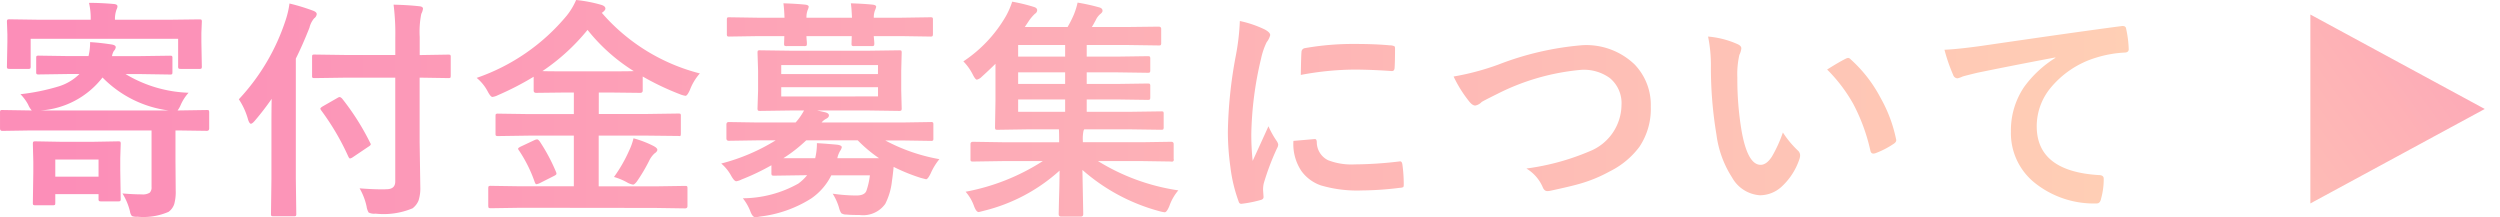
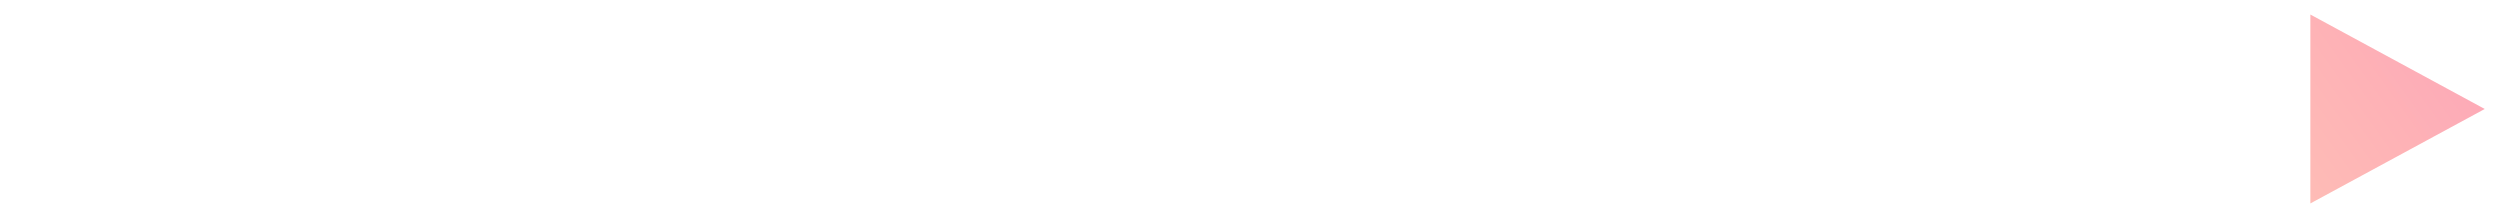
<svg xmlns="http://www.w3.org/2000/svg" xmlns:xlink="http://www.w3.org/1999/xlink" width="172.048" height="14.945" viewBox="0 0 172.048 14.945">
  <defs>
    <linearGradient id="linear-gradient" x1="0.025" y1="0.5" x2="1.05" y2="0.5" gradientUnits="objectBoundingBox">
      <stop offset="0" stop-color="#fc8eb8" />
      <stop offset="1" stop-color="#ffd2b5" />
    </linearGradient>
    <linearGradient id="linear-gradient-2" x1="-0.804" y1="-1.237" x2="1.794" y2="2.111" xlink:href="#linear-gradient" />
  </defs>
  <g id="グループ_712" data-name="グループ 712" transform="translate(-849.501 -2643)">
    <g id="グループ_704" data-name="グループ 704" transform="translate(-9.751 -0.367)">
-       <path id="パス_1848" data-name="パス 1848" d="M14.393,9.344l-1.984.031q-.156,0-.156-.172V8.133a.285.285,0,0,1,.031-.172.2.2,0,0,1,.125-.023l1.984.031h.047a1.356,1.356,0,0,1-.25-.4,3.062,3.062,0,0,0-.531-.719,14.569,14.569,0,0,0,2.609-.531,3.5,3.5,0,0,0,1.453-.859H17l-2.078.031a.247.247,0,0,1-.156-.031.292.292,0,0,1-.023-.148V4.367q0-.125.031-.148a.292.292,0,0,1,.148-.023L17,4.227h1.344a3.9,3.9,0,0,0,.109-.961q.688.039,1.492.164.273.047.273.188a.448.448,0,0,1-.133.258,1.008,1.008,0,0,0-.125.352h1.953L23.948,4.2q.125,0,.148.031a.269.269,0,0,1,.023.141v.945q0,.133-.031.156a.269.269,0,0,1-.141.023l-2.031-.031H20.893A8.983,8.983,0,0,0,25.229,6.75a3.156,3.156,0,0,0-.547.852,1.655,1.655,0,0,1-.211.367H24.5l1.984-.031q.117,0,.141.031a.37.37,0,0,1,.023.164V9.2q0,.172-.164.172L24.5,9.344h-.172v2.078l.016,2.055a3.152,3.152,0,0,1-.1.93,1.092,1.092,0,0,1-.391.539,4.37,4.37,0,0,1-2.148.336.838.838,0,0,1-.375-.047.644.644,0,0,1-.133-.32,4.3,4.3,0,0,0-.516-1.234q.781.063,1.328.063a.88.88,0,0,0,.547-.117.5.5,0,0,0,.125-.391V9.344Zm.641-1.375h8.82A7.764,7.764,0,0,1,19.307,5.7,5.882,5.882,0,0,1,15.034,7.969Zm8.8-6.242L25.963,1.7q.133,0,.156.031a.269.269,0,0,1,.023.141l-.031.758V3.25l.031,1.68a.247.247,0,0,1-.031.156.292.292,0,0,1-.148.023H24.69q-.133,0-.156-.039a.244.244,0,0,1-.023-.141V3.039H14.362V4.93a.247.247,0,0,1-.031.156.269.269,0,0,1-.141.023H12.924q-.141,0-.172-.039a.244.244,0,0,1-.023-.141l.031-1.68V2.734l-.031-.867q0-.125.039-.148a.315.315,0,0,1,.156-.023l2.125.031h3.445A4.83,4.83,0,0,0,18.378.563q.789,0,1.7.078.258.023.258.164a.485.485,0,0,1-.039.164.678.678,0,0,0-.055.148,1.88,1.88,0,0,0-.078.609ZM15.885,14.492H14.7a.266.266,0,0,1-.164-.031.269.269,0,0,1-.023-.141l.031-2.086v-.75l-.031-1.211q0-.133.039-.156a.315.315,0,0,1,.156-.023l1.727.031h2.234l1.719-.031q.125,0,.148.031a.292.292,0,0,1,.023.148l-.031.977v.828l.031,1.969a.256.256,0,0,1-.027.148q-.027.031-.152.031H19.213q-.125,0-.156-.039a.244.244,0,0,1-.023-.141v-.32H16.057v.594q0,.125-.031.148A.269.269,0,0,1,15.885,14.492Zm.172-3.148v1.18h2.977v-1.18ZM36.08,5.711l-2.18.031q-.125,0-.148-.031a.269.269,0,0,1-.023-.141V4.3q0-.133.031-.156a.269.269,0,0,1,.141-.023l2.18.031h3.375v-1.2A15.9,15.9,0,0,0,39.338.688q1,.023,1.766.109.258.023.258.172a1.088,1.088,0,0,1-.117.352,6.291,6.291,0,0,0-.109,1.586v1.25L43.1,4.125q.125,0,.148.031a.292.292,0,0,1,.023.148V5.57q0,.125-.031.148a.269.269,0,0,1-.141.023l-1.969-.031v4.43l.047,3.078a2.754,2.754,0,0,1-.125.961,1.315,1.315,0,0,1-.406.523,5.138,5.138,0,0,1-2.555.367.814.814,0,0,1-.469-.078,1.111,1.111,0,0,1-.141-.414A4.331,4.331,0,0,0,37,13.328q.883.07,1.563.07.164,0,.281-.008.609,0,.609-.531V5.711ZM28.689,7.2a14.6,14.6,0,0,0,3.219-5.445A6.083,6.083,0,0,0,32.174.609a13.836,13.836,0,0,1,1.617.492q.258.094.258.242a.42.42,0,0,1-.18.289,1.529,1.529,0,0,0-.32.641Q33.08,3.461,32.611,4.4v8.258l.031,2.414a.247.247,0,0,1-.031.156.292.292,0,0,1-.148.023H31.072q-.125,0-.148-.031a.292.292,0,0,1-.023-.148l.031-2.414V9.023q0-1.2.016-1.852a18.841,18.841,0,0,1-1.156,1.5q-.18.211-.273.211t-.187-.258A4.826,4.826,0,0,0,28.689,7.2Zm5.672.766a.267.267,0,0,1-.062-.125q0-.055.18-.164L35.486,7.1a.325.325,0,0,1,.141-.055q.055,0,.164.1A16.976,16.976,0,0,1,37.728,10.2a.209.209,0,0,1,.039.1q0,.07-.187.18l-1.039.7a.531.531,0,0,1-.2.094q-.055,0-.125-.148A17.149,17.149,0,0,0,34.361,7.969Zm13.734,6.7-2.047.031q-.141,0-.164-.031t-.031-.125V13.328q0-.125.039-.148a.315.315,0,0,1,.156-.023l2.047.031h3.648V9.7H48.689l-2.148.031a.266.266,0,0,1-.164-.031.269.269,0,0,1-.023-.141v-1.2q0-.125.031-.148a.344.344,0,0,1,.156-.023l2.148.031h3.055V6.734h-.625l-1.969.023q-.172,0-.172-.164V5.648a20.188,20.188,0,0,1-2.453,1.266,1.208,1.208,0,0,1-.383.125q-.125,0-.32-.367a3.057,3.057,0,0,0-.766-.945,13.952,13.952,0,0,0,6.211-4.3A4.644,4.644,0,0,0,51.9.367,9.784,9.784,0,0,1,53.626.7q.289.086.289.258,0,.1-.156.227a.363.363,0,0,1-.094.063,13.272,13.272,0,0,0,6.75,4.172,3.7,3.7,0,0,0-.687,1.141q-.18.4-.3.4a1.674,1.674,0,0,1-.383-.109,18.238,18.238,0,0,1-2.562-1.219v.961q0,.164-.172.164l-1.984-.023h-.867V8.211h3.328l2.141-.031q.133,0,.156.031a.269.269,0,0,1,.023.141v1.2q0,.18-.062.18l-.117-.008L56.783,9.7H53.454v3.492h3.875l2.063-.031q.125,0,.148.031a.269.269,0,0,1,.023.141v1.219q0,.156-.172.156l-2.062-.031Zm1.477-9.406q.3.016,1.547.016h3.2q1.242,0,1.547-.016a12.534,12.534,0,0,1-3.18-2.836A14.148,14.148,0,0,1,49.572,5.266Zm4.938,7.281a9.978,9.978,0,0,0,1.039-1.812,4.167,4.167,0,0,0,.3-.844A6.973,6.973,0,0,1,57.2,10.4q.289.148.289.273t-.2.258a1.7,1.7,0,0,0-.367.508,11.661,11.661,0,0,1-.844,1.422q-.164.211-.258.211a1.252,1.252,0,0,1-.367-.125A4.178,4.178,0,0,0,54.509,12.547Zm-5.133-2.469A12.461,12.461,0,0,1,50.517,12.2a.36.36,0,0,1,.031.125q0,.07-.18.156l-.992.5a.833.833,0,0,1-.211.063q-.055,0-.109-.133a9.476,9.476,0,0,0-1.086-2.187.229.229,0,0,1-.062-.125q0-.055.188-.148l.914-.43a.6.6,0,0,1,.2-.062Q49.282,9.953,49.376,10.078Zm12.515,1.547a13.48,13.48,0,0,0,3.742-1.594H64.407l-2,.031q-.164,0-.164-.172V8.938q0-.172.164-.172l2,.031h2.6a4.21,4.21,0,0,0,.578-.828h-.812L64.563,8q-.133,0-.156-.039a.315.315,0,0,1-.023-.156l.039-1.211V5.234l-.039-1.227q0-.133.031-.156a.292.292,0,0,1,.148-.023l2.211.031h5.164l2.188-.031q.133,0,.156.031a.292.292,0,0,1,.023.148l-.031,1.227V6.594L74.305,7.8a.285.285,0,0,1-.031.172A.292.292,0,0,1,74.126,8l-2.187-.031H68.485l.555.125q.258.07.258.211t-.187.234a1.044,1.044,0,0,0-.32.258h5.5l2.016-.031a.247.247,0,0,1,.156.031.269.269,0,0,1,.023.141v.953a.235.235,0,0,1-.027.145.254.254,0,0,1-.152.027l-2.016-.031H73.173A12.48,12.48,0,0,0,76.9,11.32a4.223,4.223,0,0,0-.594.969q-.2.414-.32.414-.016,0-.367-.094a12.43,12.43,0,0,1-1.867-.758q-.062.625-.117.977a4.5,4.5,0,0,1-.461,1.57,1.871,1.871,0,0,1-1.758.766q-.578,0-.914-.031a.6.6,0,0,1-.352-.094A1.138,1.138,0,0,1,70,14.688a3.731,3.731,0,0,0-.445-.992,11.7,11.7,0,0,0,1.633.125q.563,0,.688-.32a4.95,4.95,0,0,0,.242-1.07H69.462a4.188,4.188,0,0,1-1.391,1.6,8.427,8.427,0,0,1-3.477,1.234,2.109,2.109,0,0,1-.367.047q-.187,0-.336-.4a3.464,3.464,0,0,0-.516-.9,7.91,7.91,0,0,0,3.813-1.008,3.224,3.224,0,0,0,.609-.578h-.2l-2.078.031q-.125,0-.156-.039a.315.315,0,0,1-.023-.156v-.523a15.691,15.691,0,0,1-2.047.977,1.252,1.252,0,0,1-.367.125q-.148,0-.367-.4A2.971,2.971,0,0,0,61.891,11.625Zm7.984-.367h2.867a9.648,9.648,0,0,1-1.461-1.227H67.735a10.064,10.064,0,0,1-1.57,1.227h2.188a4.292,4.292,0,0,0,.117-.9v-.133q.32.016.8.055.492.039.625.055.289.047.289.172a.715.715,0,0,1-.109.242A1.582,1.582,0,0,0,69.876,11.258Zm2.8-4.25V6.367H66.016v.641Zm0-2.156H66.016v.617h6.656ZM66.165.594q.914.031,1.516.094.227.031.227.148a1.088,1.088,0,0,1-.078.234,1.452,1.452,0,0,0-.078.516h3.133q-.031-.7-.078-.992.914.031,1.516.094.227.031.227.148a1.088,1.088,0,0,1-.078.234,1.332,1.332,0,0,0-.086.516h1.875l2.016-.031a.247.247,0,0,1,.156.031.269.269,0,0,1,.023.141v.961q0,.141-.039.172a.244.244,0,0,1-.141.023l-2.016-.031H72.383q.008.086.031.352.008.125.008.156,0,.133-.039.156a.315.315,0,0,1-.156.023H71.04a.266.266,0,0,1-.164-.031.292.292,0,0,1-.023-.148l.016-.508H67.751q0,.109.023.352.008.125.008.156,0,.133-.039.156a.315.315,0,0,1-.156.023h-1.18a.285.285,0,0,1-.172-.031.292.292,0,0,1-.023-.148l.016-.508H64.469l-2.016.031a.247.247,0,0,1-.156-.031.37.37,0,0,1-.023-.164V1.727q0-.125.031-.148a.292.292,0,0,1,.148-.023l2.016.031h1.773Q66.212.891,66.165.594ZM81.25,11.453l-2.031.031a.247.247,0,0,1-.156-.031.269.269,0,0,1-.023-.141V10.281q0-.156.18-.156l2.031.031h3.891v-.078q0-.539-.016-.812H83.141L80.9,9.3q-.125,0-.148-.039a.315.315,0,0,1-.023-.156l.031-1.812V4.758q-.477.469-.945.891a.692.692,0,0,1-.336.2q-.1,0-.273-.336a3.582,3.582,0,0,0-.656-.922,9.315,9.315,0,0,0,2.93-3.117,5.4,5.4,0,0,0,.43-.992,12.07,12.07,0,0,1,1.508.367q.211.07.211.219a.291.291,0,0,1-.148.242,2.88,2.88,0,0,0-.437.516l-.266.4h2.945a7.684,7.684,0,0,0,.43-.852,4.931,4.931,0,0,0,.258-.828,14.09,14.09,0,0,1,1.516.336q.2.063.2.227,0,.109-.164.234a1.189,1.189,0,0,0-.3.406q-.211.391-.273.477h2.438L91.984,2.2q.18,0,.18.156V3.3a.285.285,0,0,1-.031.172.292.292,0,0,1-.148.023l-2.172-.031H87.039v.8h2.023l2.156-.031q.141,0,.164.031a.213.213,0,0,1,.031.141v.8q0,.125-.039.148a.315.315,0,0,1-.156.023l-2.156-.031H87.039v.8h2.023l2.156-.031q.141,0,.164.031a.213.213,0,0,1,.031.141V7.07q0,.125-.039.148a.315.315,0,0,1-.156.023l-2.156-.031H87.039v.852h2.914l2.211-.031q.125,0,.148.031a.269.269,0,0,1,.023.141v.9a.3.3,0,0,1-.027.164q-.027.031-.145.031l-2.211-.031H86.867l-.047.094a2.673,2.673,0,0,0-.047.7v.094H90.82l2.031-.031q.172,0,.172.156v1.031a.131.131,0,0,1-.172.172l-2.031-.031H87.813a14.519,14.519,0,0,0,5.531,2.016,3.349,3.349,0,0,0-.617,1.078q-.18.43-.32.43a2.3,2.3,0,0,1-.375-.078,13.18,13.18,0,0,1-5.289-2.836L86.8,15.1q0,.172-.164.172H85.266q-.156,0-.156-.172,0-.031.023-1.062.031-.937.039-1.93a12.029,12.029,0,0,1-5.187,2.758q-.352.094-.383.094-.164,0-.32-.414a3,3,0,0,0-.578-.984,14.794,14.794,0,0,0,5.313-2.109Zm1.07-3.391h3.234V7.211H82.32Zm0-3.8h3.234v-.8H82.32Zm0,1.883h3.234v-.8H82.32ZM97.577,1.813A7.459,7.459,0,0,1,99.3,2.4q.367.2.367.383a1.283,1.283,0,0,1-.242.484A4.849,4.849,0,0,0,99.038,4.4a23.952,23.952,0,0,0-.672,5.172,17,17,0,0,0,.094,1.867q1.086-2.375,1.086-2.383a6.12,6.12,0,0,0,.562,1.008.715.715,0,0,1,.109.242.508.508,0,0,1-.078.258,17.331,17.331,0,0,0-.914,2.414,1.856,1.856,0,0,0-.047.5l.031.445q0,.164-.211.211a8.48,8.48,0,0,1-1.3.258h-.031q-.133,0-.18-.18a10.482,10.482,0,0,1-.562-2.367,17.62,17.62,0,0,1-.172-2.4A30.353,30.353,0,0,1,97.3,4.2,15.952,15.952,0,0,0,97.577,1.813Zm3.687,8.25,1.453-.125h.031q.125,0,.125.242a1.386,1.386,0,0,0,.773,1.211,4.439,4.439,0,0,0,1.836.289,26.938,26.938,0,0,0,3.055-.2.669.669,0,0,1,.07-.008q.125,0,.156.211a9.939,9.939,0,0,1,.094,1.375q0,.156-.039.188a.619.619,0,0,1-.234.047,22.181,22.181,0,0,1-2.609.18,8.8,8.8,0,0,1-2.836-.352,2.785,2.785,0,0,1-1.32-.977A3.328,3.328,0,0,1,101.265,10.063Zm.508-4.539q.023-1.375.047-1.57a.272.272,0,0,1,.227-.273,19.018,19.018,0,0,1,3.477-.289q1.359,0,2.367.094a.729.729,0,0,1,.32.063q.047.031.047.148,0,.914-.031,1.359-.023.2-.172.2h-.039q-1.438-.1-2.609-.1A20.517,20.517,0,0,0,101.773,5.523Zm10.515.109a17.647,17.647,0,0,0,3.1-.828,20.594,20.594,0,0,1,5.766-1.328A4.8,4.8,0,0,1,124.741,4.8a4.008,4.008,0,0,1,1.117,2.914,4.674,4.674,0,0,1-.789,2.766,5.716,5.716,0,0,1-2.031,1.68,9.841,9.841,0,0,1-2.117.867q-.57.164-1.945.461a1.21,1.21,0,0,1-.234.031q-.219,0-.328-.289a2.788,2.788,0,0,0-1.117-1.266,16.587,16.587,0,0,0,4.336-1.18A3.473,3.473,0,0,0,123.842,7.6a2.236,2.236,0,0,0-.8-1.859,3.045,3.045,0,0,0-1.945-.57,15.819,15.819,0,0,0-5.781,1.648q-1.008.5-1.1.57a.8.8,0,0,1-.437.242q-.211,0-.461-.336A8.626,8.626,0,0,1,112.288,5.633ZM129.8,2.883a6.265,6.265,0,0,1,2.031.523q.258.117.258.289a1.3,1.3,0,0,1-.133.445,5.892,5.892,0,0,0-.141,1.57,21.283,21.283,0,0,0,.289,3.648q.414,2.352,1.313,2.352.406,0,.773-.562a8.884,8.884,0,0,0,.758-1.664,6.7,6.7,0,0,0,1.023,1.234.452.452,0,0,1,.164.344.8.8,0,0,1-.047.25,4.518,4.518,0,0,1-1.266,1.938,2.218,2.218,0,0,1-1.453.555,2.376,2.376,0,0,1-1.914-1.219,7.109,7.109,0,0,1-1.078-2.953,28.089,28.089,0,0,1-.383-4.656A9.8,9.8,0,0,0,129.8,2.883Zm8.2,2.266q.789-.5,1.258-.734a.55.55,0,0,1,.18-.062.26.26,0,0,1,.172.094A9.467,9.467,0,0,1,141.67,7.1a9.735,9.735,0,0,1,1.063,2.82.35.35,0,0,1,.016.094q0,.141-.187.258a5.944,5.944,0,0,1-1.25.641.5.5,0,0,1-.141.023q-.156,0-.2-.2a12.8,12.8,0,0,0-1.18-3.219A10.776,10.776,0,0,0,137.99,5.148Zm8.077-1.359q.852-.031,2.547-.266,6.461-.945,9.609-1.359a.678.678,0,0,1,.094-.008q.219,0,.242.18a7.558,7.558,0,0,1,.18,1.414q0,.234-.3.234a8.008,8.008,0,0,0-1.953.352,6.485,6.485,0,0,0-3.187,2.156,4.143,4.143,0,0,0-.891,2.563q0,3.094,4.258,3.359.352,0,.352.242a4.964,4.964,0,0,1-.18,1.375q-.063.336-.3.336a6.515,6.515,0,0,1-4.234-1.391,4.376,4.376,0,0,1-1.672-3.555,5.319,5.319,0,0,1,.914-3.078A7.664,7.664,0,0,1,153.7,4.352V4.32q-2.828.531-5.375,1.055-.828.2-1.008.258a1.657,1.657,0,0,1-.352.125.329.329,0,0,1-.3-.242A11.713,11.713,0,0,1,146.068,3.789Z" transform="translate(847 2643)" fill="url(#linear-gradient)" />
-     </g>
-     <path id="多角形_1" data-name="多角形 1" d="M6.5,0,13,12H0Z" transform="translate(1020.499 2644) rotate(90)" stroke="rgba(0,0,0,0)" stroke-miterlimit="10" stroke-width="1" fill="url(#linear-gradient-2)" />
+       </g>
+     <path id="多角形_1" data-name="多角形 1" d="M6.5,0,13,12H0" transform="translate(1020.499 2644) rotate(90)" stroke="rgba(0,0,0,0)" stroke-miterlimit="10" stroke-width="1" fill="url(#linear-gradient-2)" />
  </g>
</svg>